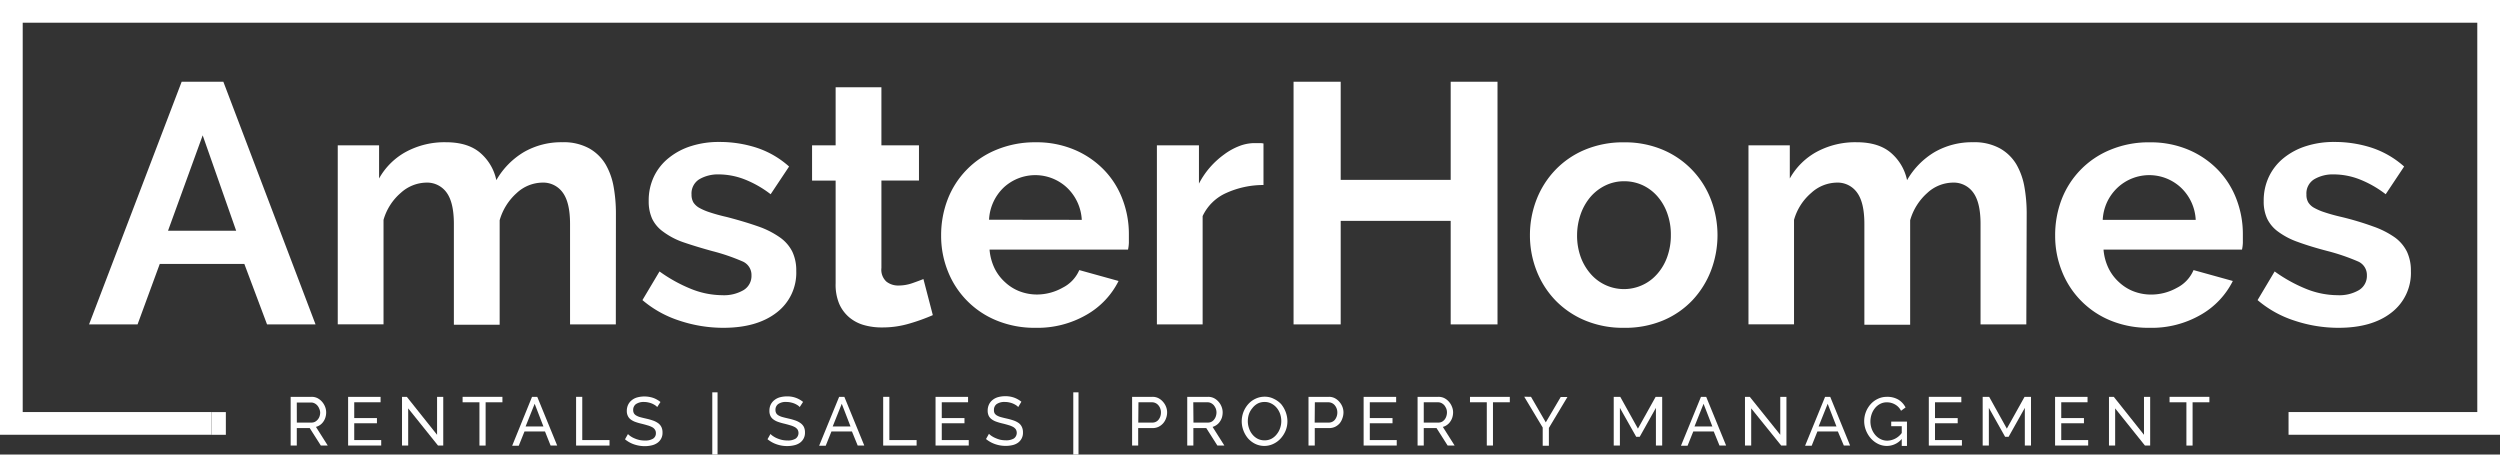
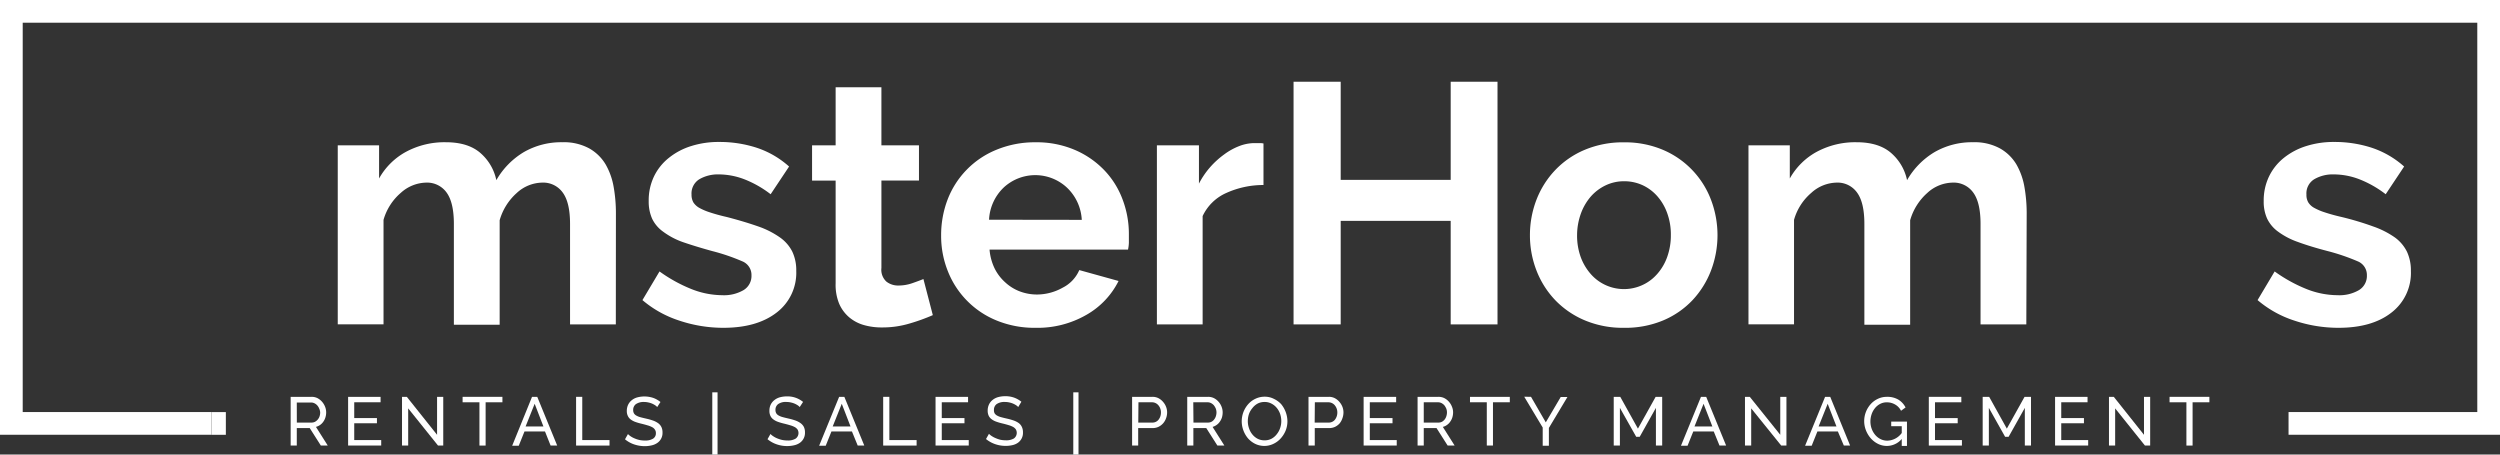
<svg xmlns="http://www.w3.org/2000/svg" viewBox="0 0 550.48 100.08">
  <rect x="0" y="0" width="550.48" height="100.08" fill="#333333" stroke="none" />
  <defs>
    <style>.cls-1{fill:#fff;}</style>
  </defs>
  <g id="Layer_2" data-name="Layer 2">
    <g id="Layer_1-2" data-name="Layer 1">
      <g id="Layer_2-2" data-name="Layer 2">
        <g id="LOGO">
          <polygon class="cls-1" points="0 0 0 95.73 46.56 95.73 46.56 90.73 5 90.73 5 5 545.48 5 545.48 90.73 503.92 90.73 503.92 95.73 550.48 95.73 550.48 0 0 0" />
-           <path class="cls-1" d="M40,18h9.18l20.3,53.43H58.8l-5-13.32H35.18L30.29,71.43H19.61ZM52,50.8l-7.37-21L37,50.8Z" />
          <path class="cls-1" d="M135.6,71.43H125.52V49.31c0-3.16-.54-5.46-1.62-6.92a5.27,5.27,0,0,0-4.48-2.18,8.45,8.45,0,0,0-5.64,2.29,12.65,12.65,0,0,0-3.76,6v23H99.94V49.31c0-3.16-.54-5.46-1.61-6.92a5.28,5.28,0,0,0-4.48-2.18,8.56,8.56,0,0,0-5.6,2.26,12.26,12.26,0,0,0-3.8,5.94v23H74.37V32h9.1v7.3a15,15,0,0,1,6-5.91,17.86,17.86,0,0,1,8.69-2.07c3.31,0,5.86.81,7.67,2.41a10.84,10.84,0,0,1,3.46,5.94,17.07,17.07,0,0,1,6.09-6.2,16.49,16.49,0,0,1,8.43-2.15,11.67,11.67,0,0,1,5.94,1.36,9.78,9.78,0,0,1,3.61,3.53,15.09,15.09,0,0,1,1.77,5,33.3,33.3,0,0,1,.49,5.64Z" />
          <path class="cls-1" d="M159.29,72.18a30.47,30.47,0,0,1-9.7-1.58,23.83,23.83,0,0,1-8.13-4.52l3.76-6.31a33,33,0,0,0,7,3.87A18.65,18.65,0,0,0,159,65a8.54,8.54,0,0,0,4.74-1.13,3.64,3.64,0,0,0,1.73-3.24,3.23,3.23,0,0,0-2-3.08,44.15,44.15,0,0,0-6.62-2.26c-2.55-.7-4.74-1.38-6.54-2A16.37,16.37,0,0,1,146,51a7.47,7.47,0,0,1-2.41-2.85,9.23,9.23,0,0,1-.75-3.88A12.17,12.17,0,0,1,144,38.86a11.69,11.69,0,0,1,3.28-4.1,14.83,14.83,0,0,1,4.92-2.6,19.88,19.88,0,0,1,6.13-.9,26.32,26.32,0,0,1,8.31,1.28,20.09,20.09,0,0,1,7.11,4.13l-4.06,6.1a23.35,23.35,0,0,0-5.83-3.31,16,16,0,0,0-5.6-1.06A8.15,8.15,0,0,0,154,39.46a3.67,3.67,0,0,0-1.73,3.38,3.38,3.38,0,0,0,.41,1.73A3.74,3.74,0,0,0,154,45.78a12.66,12.66,0,0,0,2.37,1c1,.33,2.19.67,3.65,1,2.71.7,5,1.4,7,2.1a19.19,19.19,0,0,1,4.73,2.41,8.5,8.5,0,0,1,2.71,3.12,9.59,9.59,0,0,1,.87,4.25A11,11,0,0,1,171,68.83Q166.67,72.18,159.29,72.18Z" />
          <path class="cls-1" d="M205.4,69.39a42.63,42.63,0,0,1-5,1.81,20.74,20.74,0,0,1-6.16.9,14.22,14.22,0,0,1-4-.52,8.7,8.7,0,0,1-3.24-1.7,8.22,8.22,0,0,1-2.22-3A10.9,10.9,0,0,1,184,62.4V39.76h-5.19V32H184V19.22h10.08V32h8.27v7.75h-8.27V59a3.54,3.54,0,0,0,1.09,3,4.16,4.16,0,0,0,2.67.87,9.24,9.24,0,0,0,3.08-.53c1-.35,1.81-.65,2.41-.9Z" />
          <path class="cls-1" d="M228,72.18a21.92,21.92,0,0,1-8.58-1.62A19.34,19.34,0,0,1,208.7,59.69a20.8,20.8,0,0,1-1.47-7.75,22,22,0,0,1,1.4-7.94,19.27,19.27,0,0,1,10.72-11A22.1,22.1,0,0,1,228,31.33,21.4,21.4,0,0,1,236.65,33a19.72,19.72,0,0,1,6.47,4.44,18.69,18.69,0,0,1,4.06,6.47,21.38,21.38,0,0,1,1.39,7.67v1.88a8.43,8.43,0,0,1-.19,1.5H217.89A11.68,11.68,0,0,0,219,59.09a10.23,10.23,0,0,0,2.34,3.08,9.94,9.94,0,0,0,3.23,2,10.73,10.73,0,0,0,3.76.68A11.62,11.62,0,0,0,234,63.34a7.77,7.77,0,0,0,3.65-3.87l8.65,2.4a17.62,17.62,0,0,1-7,7.41A21.54,21.54,0,0,1,228,72.18Zm10.2-23.77a10.53,10.53,0,0,0-3.28-7.11,10.22,10.22,0,0,0-13.92,0,10.5,10.5,0,0,0-3.22,7.08Z" />
          <path class="cls-1" d="M278.21,40.74A19.71,19.71,0,0,0,270,42.5a10.39,10.39,0,0,0-5.19,5.08V71.43H254.74V32H264v8.43a18.12,18.12,0,0,1,2.49-3.65A18.82,18.82,0,0,1,269.56,34a13.87,13.87,0,0,1,3.35-1.85,9.37,9.37,0,0,1,3.27-.64h1.24a4.15,4.15,0,0,1,.79.08Z" />
          <path class="cls-1" d="M329.74,18V71.43H319.43V48.63H295.21v22.8H284.83V18h10.38V39.61h24.22V18Z" />
          <path class="cls-1" d="M357.57,72.18a21.56,21.56,0,0,1-8.65-1.66,19.47,19.47,0,0,1-6.51-4.47,19.78,19.78,0,0,1-4.1-6.51,21.38,21.38,0,0,1-1.43-7.75A21.63,21.63,0,0,1,338.31,44a19.78,19.78,0,0,1,4.1-6.51A19.28,19.28,0,0,1,348.92,33a21.74,21.74,0,0,1,8.65-1.66A21.37,21.37,0,0,1,366.18,33a19.38,19.38,0,0,1,10.57,11,21.91,21.91,0,0,1,0,15.57,20,20,0,0,1-4.06,6.51,19.07,19.07,0,0,1-6.47,4.47A21.55,21.55,0,0,1,357.57,72.18ZM347.26,51.79a13.86,13.86,0,0,0,.79,4.78,11.83,11.83,0,0,0,2.18,3.72,9.72,9.72,0,0,0,13.71,1,10.87,10.87,0,0,0,1-1,11.44,11.44,0,0,0,2.18-3.76,14,14,0,0,0,.79-4.81,13.68,13.68,0,0,0-.79-4.74,11.44,11.44,0,0,0-2.18-3.76,9.84,9.84,0,0,0-3.27-2.45,9.65,9.65,0,0,0-4.06-.86,9.36,9.36,0,0,0-4.06.9,10.24,10.24,0,0,0-3.28,2.48,11.91,11.91,0,0,0-2.18,3.76A14.16,14.16,0,0,0,347.26,51.79Z" />
          <path class="cls-1" d="M446.18,71.43H436.1V49.31c0-3.16-.54-5.46-1.62-6.92A5.27,5.27,0,0,0,430,40.21a8.45,8.45,0,0,0-5.64,2.29,12.65,12.65,0,0,0-3.76,6v23H410.52V49.31c0-3.16-.54-5.46-1.62-6.92a5.25,5.25,0,0,0-4.47-2.18,8.51,8.51,0,0,0-5.6,2.26,12.12,12.12,0,0,0-3.8,5.94v23H385V32h9.1v7.3a15,15,0,0,1,6-5.91,17.86,17.86,0,0,1,8.69-2.07c3.31,0,5.86.81,7.67,2.41a10.84,10.84,0,0,1,3.46,5.94,17,17,0,0,1,6.09-6.2,16.49,16.49,0,0,1,8.43-2.15,11.67,11.67,0,0,1,5.94,1.36A9.78,9.78,0,0,1,444,36.21a15.09,15.09,0,0,1,1.77,5,33.3,33.3,0,0,1,.49,5.64Z" />
-           <path class="cls-1" d="M473.25,72.18a21.88,21.88,0,0,1-8.57-1.62A19.37,19.37,0,0,1,454,59.69a20.8,20.8,0,0,1-1.47-7.75A22,22,0,0,1,453.92,44a19.27,19.27,0,0,1,10.72-11,21.93,21.93,0,0,1,8.69-1.66A21.37,21.37,0,0,1,481.94,33a19.72,19.72,0,0,1,6.47,4.44,18.94,18.94,0,0,1,4.06,6.47,21.38,21.38,0,0,1,1.39,7.67v1.88a8.43,8.43,0,0,1-.19,1.5H463.18a11.49,11.49,0,0,0,1.12,4.14,10.23,10.23,0,0,0,2.34,3.08,9.94,9.94,0,0,0,3.23,2,10.73,10.73,0,0,0,3.76.68,11.53,11.53,0,0,0,5.68-1.47A7.78,7.78,0,0,0,483,59.47l8.65,2.4a17.62,17.62,0,0,1-7,7.41A21.59,21.59,0,0,1,473.25,72.18Zm10.23-23.77a10.47,10.47,0,0,0-3.27-7.11,10.22,10.22,0,0,0-13.92,0A10.49,10.49,0,0,0,464,44.42a10.67,10.67,0,0,0-1,4Z" />
          <path class="cls-1" d="M514.93,72.18a30.53,30.53,0,0,1-9.71-1.58,23.7,23.7,0,0,1-8.12-4.52l3.76-6.31a33,33,0,0,0,7,3.87A18.7,18.7,0,0,0,514.7,65a8.54,8.54,0,0,0,4.74-1.13,3.64,3.64,0,0,0,1.73-3.24,3.23,3.23,0,0,0-2-3.08,45.31,45.31,0,0,0-6.62-2.26q-3.84-1-6.55-2A16.55,16.55,0,0,1,501.61,51a7.61,7.61,0,0,1-2.4-2.85,8.94,8.94,0,0,1-.76-3.88,12.18,12.18,0,0,1,1.17-5.41,11.77,11.77,0,0,1,3.27-4.1,15,15,0,0,1,4.93-2.6,19.88,19.88,0,0,1,6.13-.9,26.32,26.32,0,0,1,8.31,1.28,20.24,20.24,0,0,1,7.11,4.13l-4.06,6.1a23.35,23.35,0,0,0-5.83-3.31,15.82,15.82,0,0,0-5.61-1.06,8.11,8.11,0,0,0-4.28,1.06,3.64,3.64,0,0,0-1.73,3.38,3.19,3.19,0,0,0,.41,1.73,3.49,3.49,0,0,0,1.32,1.21,12.66,12.66,0,0,0,2.37,1c1,.33,2.19.67,3.64,1a64.93,64.93,0,0,1,7,2.1,19.25,19.25,0,0,1,4.74,2.41A8.62,8.62,0,0,1,530,55.44a9.72,9.72,0,0,1,.86,4.25,11,11,0,0,1-4.28,9.14Q522.31,72.18,514.93,72.18Z" />
          <path class="cls-1" d="M64,98.11V87.38h4.6a2.85,2.85,0,0,1,1.31.29,3.5,3.5,0,0,1,1,.79,3.78,3.78,0,0,1,.67,1.1,3.35,3.35,0,0,1,.24,1.25,3.58,3.58,0,0,1-.16,1.08,3.26,3.26,0,0,1-.45.94,2.9,2.9,0,0,1-.71.73,2.94,2.94,0,0,1-.93.44l2.6,4.11H70.65L68.2,94.26H65.35v3.85Zm1.36-5.06H68.6a1.71,1.71,0,0,0,.77-.18,2.15,2.15,0,0,0,1-1.21,2.7,2.7,0,0,0,.13-.85A2.25,2.25,0,0,0,70.3,90a2.42,2.42,0,0,0-.42-.71,2,2,0,0,0-.62-.48,1.63,1.63,0,0,0-.75-.18H65.35Z" />
          <path class="cls-1" d="M83.94,96.9v1.21H76.65V87.38H83.8v1.2H78v3.48h5V93.2H78v3.7Z" />
          <path class="cls-1" d="M89.88,89.92v8.19H88.52V87.38h1.06l6.66,8.36V87.39H97.6V98.11H96.45Z" />
          <path class="cls-1" d="M110.63,88.58h-3.7v9.53h-1.36V88.58h-3.71v-1.2h8.77Z" />
          <path class="cls-1" d="M117.15,87.38h1.15l4.39,10.73h-1.45L120,95h-4.51l-1.26,3.14h-1.45Zm2.51,6.53-1.93-5-2,5Z" />
          <path class="cls-1" d="M126.85,98.11V87.38h1.36V96.9h6v1.21Z" />
          <path class="cls-1" d="M144.71,89.63a2.09,2.09,0,0,0-.48-.41,4.22,4.22,0,0,0-1.51-.61,4.2,4.2,0,0,0-.93-.1A3,3,0,0,0,140,89a1.58,1.58,0,0,0-.58,1.28,1.43,1.43,0,0,0,.17.73,1.36,1.36,0,0,0,.52.49,3.54,3.54,0,0,0,.88.36c.36.1.78.2,1.26.31a12.82,12.82,0,0,1,1.5.42,4.44,4.44,0,0,1,1.15.58,2.3,2.3,0,0,1,.73.85,2.7,2.7,0,0,1,.25,1.22,2.64,2.64,0,0,1-1.13,2.28,3.48,3.48,0,0,1-1.23.54,6.62,6.62,0,0,1-1.54.18,7.3,7.3,0,0,1-2.36-.39,6.36,6.36,0,0,1-2-1.12l.65-1.15a4.31,4.31,0,0,0,.62.51,4.91,4.91,0,0,0,.88.46,6.54,6.54,0,0,0,1.06.34A5.79,5.79,0,0,0,142,97a3.24,3.24,0,0,0,1.78-.4,1.35,1.35,0,0,0,.64-1.23,1.29,1.29,0,0,0-.21-.76,1.61,1.61,0,0,0-.59-.54,5.09,5.09,0,0,0-1-.4q-.59-.18-1.32-.36a11.88,11.88,0,0,1-1.44-.42,3.87,3.87,0,0,1-1-.54,2,2,0,0,1-.62-.78,2.38,2.38,0,0,1-.22-1.08,3.1,3.1,0,0,1,.29-1.37,2.88,2.88,0,0,1,.8-1,3.32,3.32,0,0,1,1.23-.62,6.14,6.14,0,0,1,3.54.13,5.44,5.44,0,0,1,1.55.89Z" />
          <path class="cls-1" d="M156.84,100.08V86.39H158v13.69Z" />
          <path class="cls-1" d="M176.09,89.63a2.09,2.09,0,0,0-.48-.41,4.42,4.42,0,0,0-.68-.36,4.94,4.94,0,0,0-.83-.25,4.2,4.2,0,0,0-.93-.1,2.88,2.88,0,0,0-1.83.47,1.55,1.55,0,0,0-.59,1.28,1.43,1.43,0,0,0,.17.73,1.36,1.36,0,0,0,.52.49,3.61,3.61,0,0,0,.89.36c.35.1.77.2,1.25.31a13.55,13.55,0,0,1,1.51.42,4.44,4.44,0,0,1,1.15.58A2.39,2.39,0,0,1,177,94a2.7,2.7,0,0,1,.25,1.22,2.66,2.66,0,0,1-1.12,2.28,3.45,3.45,0,0,1-1.24.54,6.62,6.62,0,0,1-1.54.18,7,7,0,0,1-2.35-.39,6.36,6.36,0,0,1-2-1.12l.65-1.15a3.43,3.43,0,0,0,.63.51,4.51,4.51,0,0,0,.87.46,6.54,6.54,0,0,0,1.06.34,5.93,5.93,0,0,0,1.19.12,3.24,3.24,0,0,0,1.78-.4,1.52,1.52,0,0,0,.44-2,1.83,1.83,0,0,0-.6-.54,5.09,5.09,0,0,0-1-.4q-.59-.18-1.32-.36a11.88,11.88,0,0,1-1.44-.42,3.72,3.72,0,0,1-1-.54,2,2,0,0,1-.63-.78,2.51,2.51,0,0,1-.21-1.08,3.09,3.09,0,0,1,.28-1.37,2.91,2.91,0,0,1,.81-1,3.36,3.36,0,0,1,1.22-.62,6.14,6.14,0,0,1,1.54-.2,5.41,5.41,0,0,1,3.56,1.22Z" />
          <path class="cls-1" d="M184.77,87.38h1.15l4.39,10.73h-1.45L187.59,95h-4.51l-1.26,3.14h-1.45Zm2.51,6.53-1.93-5-2,5Z" />
          <path class="cls-1" d="M194.47,98.11V87.38h1.36V96.9h6v1.21Z" />
          <path class="cls-1" d="M213.31,96.9v1.21H206V87.38h7.16v1.2h-5.79v3.48h5V93.2h-5v3.7Z" />
          <path class="cls-1" d="M224.2,89.63a2.09,2.09,0,0,0-.48-.41,4.42,4.42,0,0,0-.68-.36,4.84,4.84,0,0,0-.82-.25,4.23,4.23,0,0,0-.94-.1,3,3,0,0,0-1.83.47,1.55,1.55,0,0,0-.59,1.28A1.46,1.46,0,0,0,219,91a1.53,1.53,0,0,0,.52.49,3.61,3.61,0,0,0,.89.36c.35.1.77.2,1.25.31a13.55,13.55,0,0,1,1.51.42,4.44,4.44,0,0,1,1.15.58A2.19,2.19,0,0,1,225,94a2.7,2.7,0,0,1,.25,1.22,2.66,2.66,0,0,1-1.12,2.28A3.35,3.35,0,0,1,223,98a6.62,6.62,0,0,1-1.54.18,7,7,0,0,1-2.35-.39,6.47,6.47,0,0,1-2-1.12l.65-1.15a3.43,3.43,0,0,0,.63.51,4.91,4.91,0,0,0,.88.46,6.93,6.93,0,0,0,1,.34,5.93,5.93,0,0,0,1.19.12,3.3,3.3,0,0,0,1.79-.4,1.53,1.53,0,0,0,.43-2,1.83,1.83,0,0,0-.6-.54,5.09,5.09,0,0,0-1-.4c-.38-.12-.83-.24-1.32-.36a11.88,11.88,0,0,1-1.44-.42,3.72,3.72,0,0,1-1-.54,2,2,0,0,1-.63-.78,2.51,2.51,0,0,1-.21-1.08,3.1,3.1,0,0,1,.29-1.37,2.77,2.77,0,0,1,.8-1,3.36,3.36,0,0,1,1.22-.62,5.84,5.84,0,0,1,1.55-.2,5.67,5.67,0,0,1,2,.33,5.49,5.49,0,0,1,1.56.89Z" />
          <path class="cls-1" d="M236.33,100.08V86.39h1.15v13.69Z" />
          <path class="cls-1" d="M249.28,98.11V87.38h4.48a2.85,2.85,0,0,1,1.31.29,3.33,3.33,0,0,1,1,.79,3.56,3.56,0,0,1,.68,1.1,3.35,3.35,0,0,1,.24,1.25,3.71,3.71,0,0,1-.23,1.28,3.42,3.42,0,0,1-.64,1.11,3.27,3.27,0,0,1-1,.77,3,3,0,0,1-1.29.29h-3.21v3.85Zm1.36-5.06h3.13a1.69,1.69,0,0,0,1.35-.66,2.49,2.49,0,0,0,.38-.72,2.8,2.8,0,0,0,.13-.86,2.41,2.41,0,0,0-.16-.88,2.22,2.22,0,0,0-.42-.71,1.79,1.79,0,0,0-.62-.47,1.75,1.75,0,0,0-.75-.17h-3Z" />
          <path class="cls-1" d="M261.42,98.11V87.38H266a2.85,2.85,0,0,1,1.31.29,3.33,3.33,0,0,1,1,.79,3.46,3.46,0,0,1,.67,1.1,3.35,3.35,0,0,1,.24,1.25,3.91,3.91,0,0,1-.15,1.08,3.29,3.29,0,0,1-.46.94,2.74,2.74,0,0,1-.71.73,2.79,2.79,0,0,1-.9.44l2.6,4.11h-1.54l-2.45-3.85h-2.84v3.85Zm1.37-5.06H266a1.67,1.67,0,0,0,.76-.18,1.74,1.74,0,0,0,.58-.5,2.12,2.12,0,0,0,.38-.71,2.7,2.7,0,0,0,.14-.85,2.52,2.52,0,0,0-.16-.86,3.4,3.4,0,0,0-.42-.71,2.2,2.2,0,0,0-.62-.48,1.63,1.63,0,0,0-.75-.18h-3.16Z" />
          <path class="cls-1" d="M278.44,98.19a4.6,4.6,0,0,1-2.06-.46,5.19,5.19,0,0,1-1.6-1.23,5.8,5.8,0,0,1-1-1.74A5.7,5.7,0,0,1,274.84,89a4.85,4.85,0,0,1,1.61-1.2,4.61,4.61,0,0,1,2-.45,4.34,4.34,0,0,1,2.06.48,5.12,5.12,0,0,1,1.6,1.17,6.05,6.05,0,0,1,1.37,3.75,5.58,5.58,0,0,1-.39,2.06A5.93,5.93,0,0,1,282,96.54a5.07,5.07,0,0,1-1.6,1.19A4.57,4.57,0,0,1,278.44,98.19Zm-3.68-5.45a4.73,4.73,0,0,0,.27,1.58,4.12,4.12,0,0,0,.75,1.36,3.64,3.64,0,0,0,1.16.94,3.3,3.3,0,0,0,1.51.34,3.22,3.22,0,0,0,1.55-.37,3.68,3.68,0,0,0,1.15-1,4.31,4.31,0,0,0,.73-1.35,4.67,4.67,0,0,0,.25-1.53,5,5,0,0,0-.26-1.58,4.34,4.34,0,0,0-.76-1.34,3.65,3.65,0,0,0-1.17-.93,3.09,3.09,0,0,0-1.49-.35,3.29,3.29,0,0,0-1.54.36,3.68,3.68,0,0,0-1.15,1A4.18,4.18,0,0,0,275,91.2,5.05,5.05,0,0,0,274.76,92.74Z" />
          <path class="cls-1" d="M288.12,98.11V87.38h4.48a2.78,2.78,0,0,1,1.3.29,3.33,3.33,0,0,1,1,.79,3.68,3.68,0,0,1,.68,1.1,3.35,3.35,0,0,1,.24,1.25,3.71,3.71,0,0,1-.23,1.28A3.6,3.6,0,0,1,295,93.2a3.27,3.27,0,0,1-1,.77,3,3,0,0,1-1.29.29H289.5v3.85Zm1.36-5.06h3.13a1.67,1.67,0,0,0,.76-.18,1.71,1.71,0,0,0,.59-.48,2.55,2.55,0,0,0,.51-1.58,2.44,2.44,0,0,0-.58-1.59,1.79,1.79,0,0,0-.62-.47,1.75,1.75,0,0,0-.75-.17h-3Z" />
          <path class="cls-1" d="M307.55,96.9v1.21h-7.29V87.38h7.16v1.2h-5.8v3.48h5V93.2h-5v3.7Z" />
          <path class="cls-1" d="M312.14,98.11V87.38h4.59a2.85,2.85,0,0,1,1.31.29,3.33,3.33,0,0,1,1,.79,3.46,3.46,0,0,1,.67,1.1,3.17,3.17,0,0,1,.25,1.25,3.92,3.92,0,0,1-.16,1.08,3.29,3.29,0,0,1-.46.94,2.74,2.74,0,0,1-.71.73,2.49,2.49,0,0,1-.93.44l2.6,4.11h-1.54l-2.45-3.85H313.5v3.85Zm1.36-5.06h3.25a1.67,1.67,0,0,0,.76-.18,2,2,0,0,0,.59-.5,2.29,2.29,0,0,0,.37-.71,2.7,2.7,0,0,0,.14-.85,2.3,2.3,0,0,0-.16-.86,3.4,3.4,0,0,0-.42-.71,2.2,2.2,0,0,0-.62-.48,1.63,1.63,0,0,0-.75-.18H313.5Z" />
          <path class="cls-1" d="M332.45,88.58h-3.71v9.53h-1.36V88.58h-3.7v-1.2h8.77Z" />
          <path class="cls-1" d="M337.12,87.38,340.37,93l3.29-5.59h1.48l-4.09,6.82v3.91h-1.36v-4l-4.07-6.79Z" />
          <path class="cls-1" d="M364.62,98.11v-8.3l-3.57,6.37h-.77l-3.59-6.37v8.3h-1.36V87.38h1.44l3.89,7,3.9-7H366V98.11Z" />
          <path class="cls-1" d="M374.54,87.38h1.15l4.39,10.73h-1.46L377.35,95h-4.5l-1.26,3.14h-1.45Zm2.51,6.53-1.94-5-2,5Z" />
          <path class="cls-1" d="M385.6,89.92v8.19h-1.37V87.38h1.06L392,95.74V87.39h1.36V98.11h-1.15Z" />
          <path class="cls-1" d="M401.87,87.38H403l4.38,10.73H406L404.68,95h-4.5l-1.26,3.14h-1.45Zm2.51,6.53-1.94-5-2,5Z" />
          <path class="cls-1" d="M418.75,96.66a4.32,4.32,0,0,1-5.26,1.06,5.27,5.27,0,0,1-1.58-1.23,6,6,0,0,1-1.05-1.75,5.51,5.51,0,0,1-.38-2A5.61,5.61,0,0,1,411.9,89a4.86,4.86,0,0,1,1.59-1.18,4.49,4.49,0,0,1,2-.44,4.74,4.74,0,0,1,2.57.65,4.3,4.3,0,0,1,1.53,1.69l-1,.73a3.23,3.23,0,0,0-1.34-1.4,3.55,3.55,0,0,0-1.8-.46,3.06,3.06,0,0,0-1.48.36,3.53,3.53,0,0,0-1.13.94,4.26,4.26,0,0,0-.73,1.34,5,5,0,0,0-.26,1.58,4.74,4.74,0,0,0,.29,1.63,4.48,4.48,0,0,0,.79,1.35,3.74,3.74,0,0,0,1.18.91,3.3,3.3,0,0,0,1.48.33,4.05,4.05,0,0,0,3.16-1.69v-1.5h-2.32v-1h3.47v5.35h-1.15Z" />
          <path class="cls-1" d="M432,96.9v1.21h-7.29V87.38h7.16v1.2h-5.8v3.48h5V93.2h-5v3.7Z" />
          <path class="cls-1" d="M445.85,98.11v-8.3l-3.57,6.37h-.77l-3.58-6.37v8.3h-1.36V87.38H438l3.89,7,3.9-7h1.42V98.11Z" />
          <path class="cls-1" d="M459.8,96.9v1.21h-7.29V87.38h7.15v1.2h-5.79v3.48h5V93.2h-5v3.7Z" />
          <path class="cls-1" d="M465.74,89.92v8.19h-1.36V87.38h1.06l6.65,8.36V87.39h1.36V98.11H472.3Z" />
          <path class="cls-1" d="M486.49,88.58h-3.7v9.53h-1.36V88.58h-3.71v-1.2h8.77Z" />
          <rect class="cls-1" x="46.56" y="90.74" width="3.17" height="5" />
        </g>
      </g>
    </g>
  </g>
</svg>